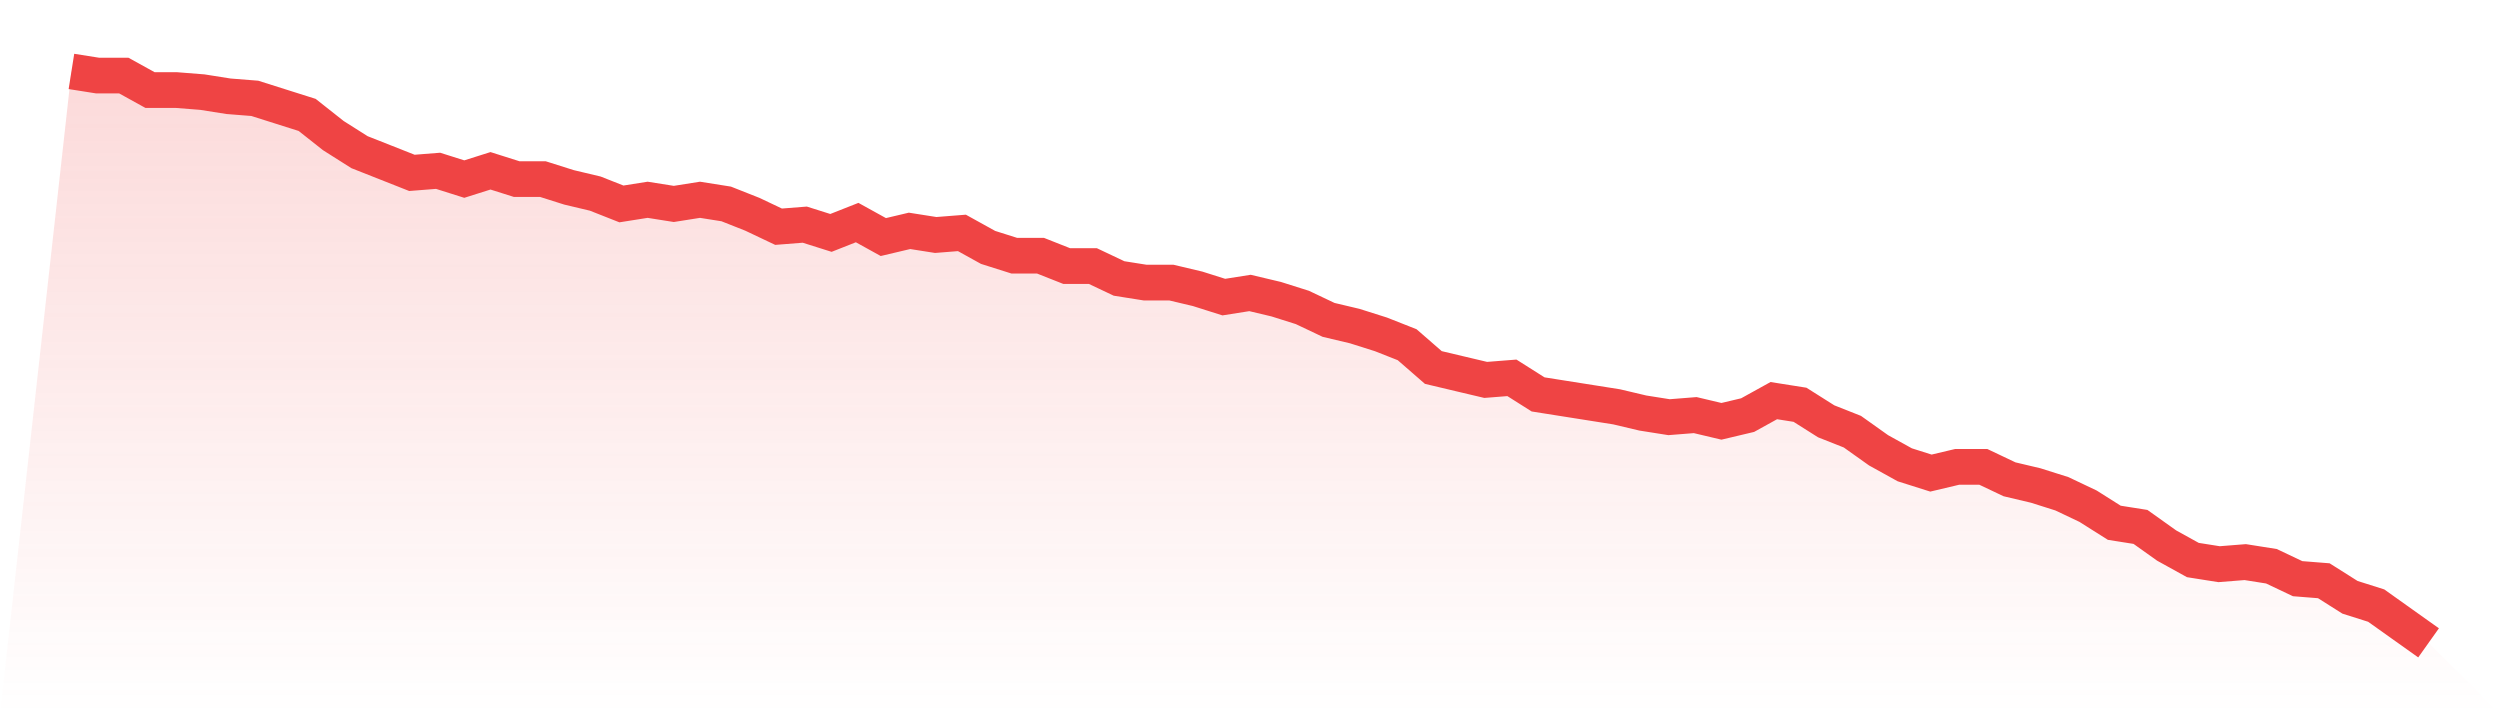
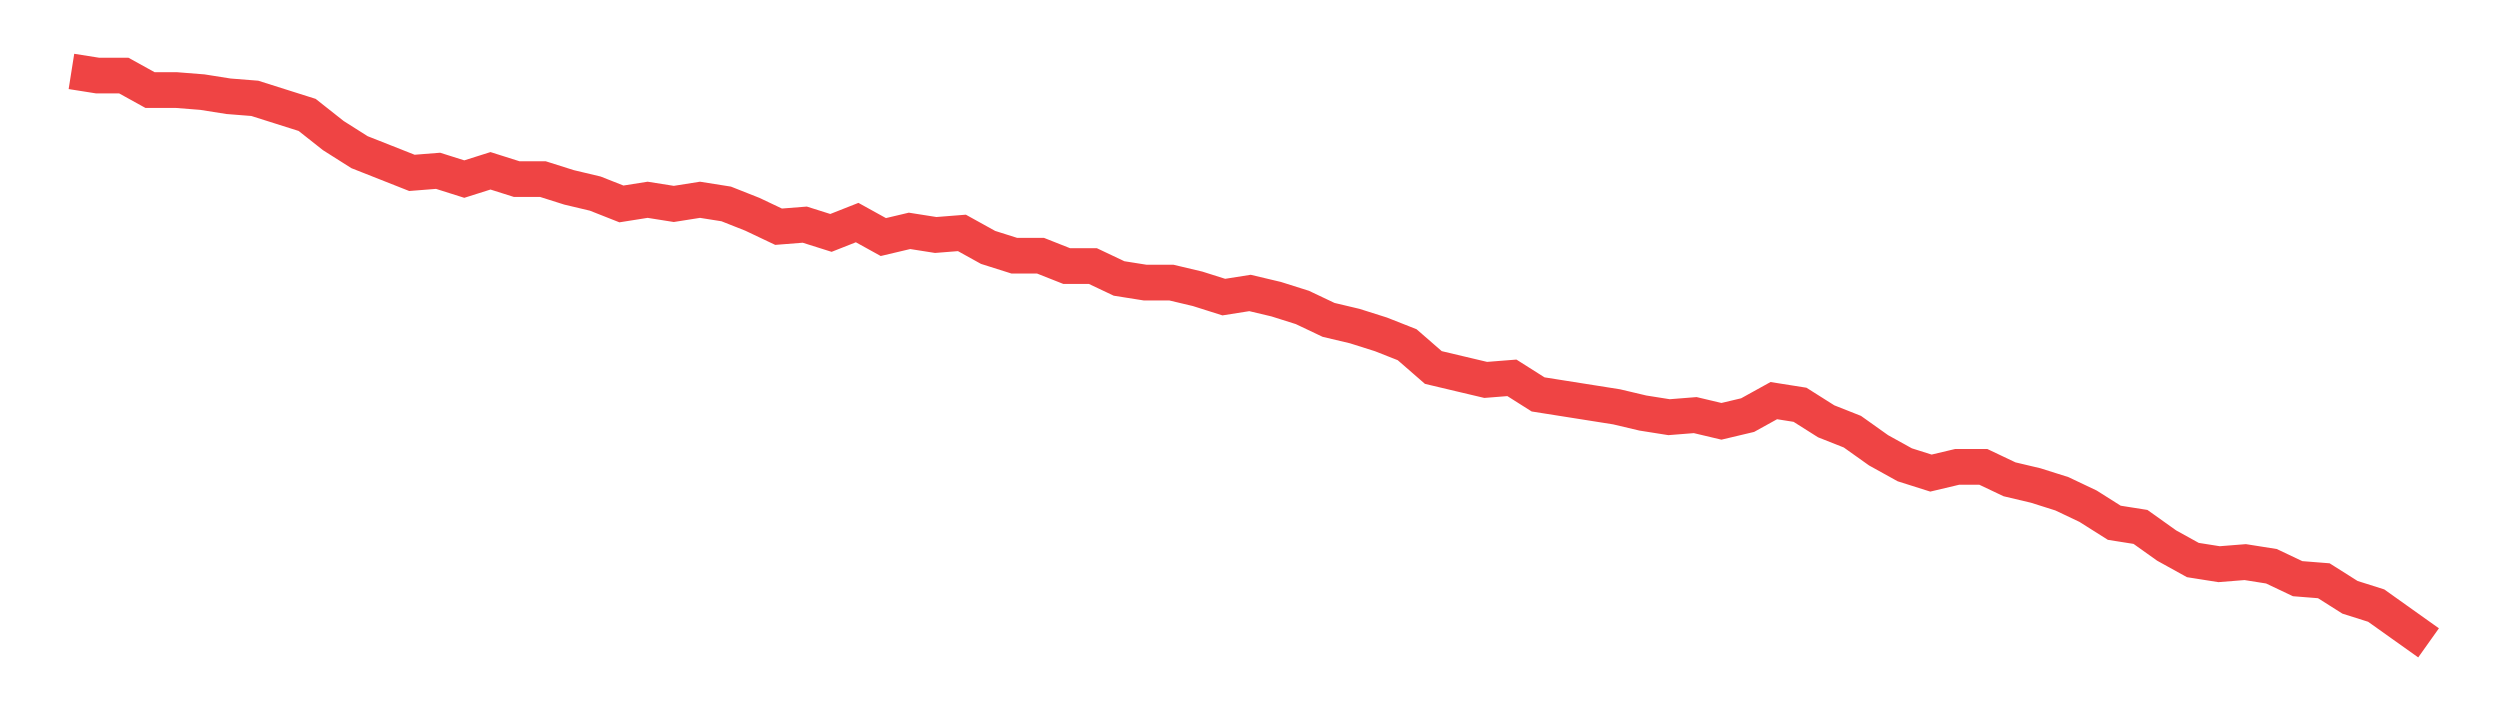
<svg xmlns="http://www.w3.org/2000/svg" viewBox="0 0 140 40">
  <defs>
    <linearGradient id="gradient" x1="0" x2="0" y1="0" y2="1">
      <stop offset="0%" stop-color="#ef4444" stop-opacity="0.2" />
      <stop offset="100%" stop-color="#ef4444" stop-opacity="0" />
    </linearGradient>
  </defs>
-   <path d="M4,4 L4,4 L5.467,4.232 L6.933,4.232 L8.4,5.043 L9.867,5.043 L11.333,5.159 L12.8,5.391 L14.267,5.507 L15.733,5.971 L17.2,6.435 L18.667,7.594 L20.133,8.522 L21.6,9.101 L23.067,9.681 L24.533,9.565 L26,10.029 L27.467,9.565 L28.933,10.029 L30.4,10.029 L31.867,10.493 L33.333,10.841 L34.8,11.42 L36.267,11.188 L37.733,11.42 L39.2,11.188 L40.667,11.42 L42.133,12 L43.6,12.696 L45.067,12.58 L46.533,13.043 L48,12.464 L49.467,13.275 L50.933,12.928 L52.4,13.159 L53.867,13.043 L55.333,13.855 L56.8,14.319 L58.267,14.319 L59.733,14.899 L61.2,14.899 L62.667,15.594 L64.133,15.826 L65.6,15.826 L67.067,16.174 L68.533,16.638 L70,16.406 L71.467,16.754 L72.933,17.217 L74.4,17.913 L75.867,18.261 L77.333,18.725 L78.8,19.304 L80.267,20.58 L81.733,20.928 L83.2,21.275 L84.667,21.159 L86.133,22.087 L87.6,22.319 L89.067,22.551 L90.533,22.783 L92,23.13 L93.467,23.362 L94.933,23.246 L96.4,23.594 L97.867,23.246 L99.333,22.435 L100.8,22.667 L102.267,23.594 L103.733,24.174 L105.2,25.217 L106.667,26.029 L108.133,26.493 L109.6,26.145 L111.067,26.145 L112.533,26.841 L114,27.188 L115.467,27.652 L116.933,28.348 L118.4,29.275 L119.867,29.507 L121.333,30.551 L122.8,31.362 L124.267,31.594 L125.733,31.478 L127.2,31.71 L128.667,32.406 L130.133,32.522 L131.6,33.449 L133.067,33.913 L134.533,34.957 L136,36 L140,40 L0,40 z" fill="url(#gradient)" />
  <path d="M4,4 L4,4 L5.467,4.232 L6.933,4.232 L8.4,5.043 L9.867,5.043 L11.333,5.159 L12.8,5.391 L14.267,5.507 L15.733,5.971 L17.2,6.435 L18.667,7.594 L20.133,8.522 L21.6,9.101 L23.067,9.681 L24.533,9.565 L26,10.029 L27.467,9.565 L28.933,10.029 L30.4,10.029 L31.867,10.493 L33.333,10.841 L34.8,11.42 L36.267,11.188 L37.733,11.42 L39.2,11.188 L40.667,11.42 L42.133,12 L43.6,12.696 L45.067,12.58 L46.533,13.043 L48,12.464 L49.467,13.275 L50.933,12.928 L52.4,13.159 L53.867,13.043 L55.333,13.855 L56.8,14.319 L58.267,14.319 L59.733,14.899 L61.2,14.899 L62.667,15.594 L64.133,15.826 L65.6,15.826 L67.067,16.174 L68.533,16.638 L70,16.406 L71.467,16.754 L72.933,17.217 L74.4,17.913 L75.867,18.261 L77.333,18.725 L78.8,19.304 L80.267,20.58 L81.733,20.928 L83.2,21.275 L84.667,21.159 L86.133,22.087 L87.6,22.319 L89.067,22.551 L90.533,22.783 L92,23.13 L93.467,23.362 L94.933,23.246 L96.4,23.594 L97.867,23.246 L99.333,22.435 L100.8,22.667 L102.267,23.594 L103.733,24.174 L105.2,25.217 L106.667,26.029 L108.133,26.493 L109.6,26.145 L111.067,26.145 L112.533,26.841 L114,27.188 L115.467,27.652 L116.933,28.348 L118.4,29.275 L119.867,29.507 L121.333,30.551 L122.8,31.362 L124.267,31.594 L125.733,31.478 L127.2,31.71 L128.667,32.406 L130.133,32.522 L131.6,33.449 L133.067,33.913 L134.533,34.957 L136,36" fill="none" stroke="#ef4444" stroke-width="2" />
</svg>